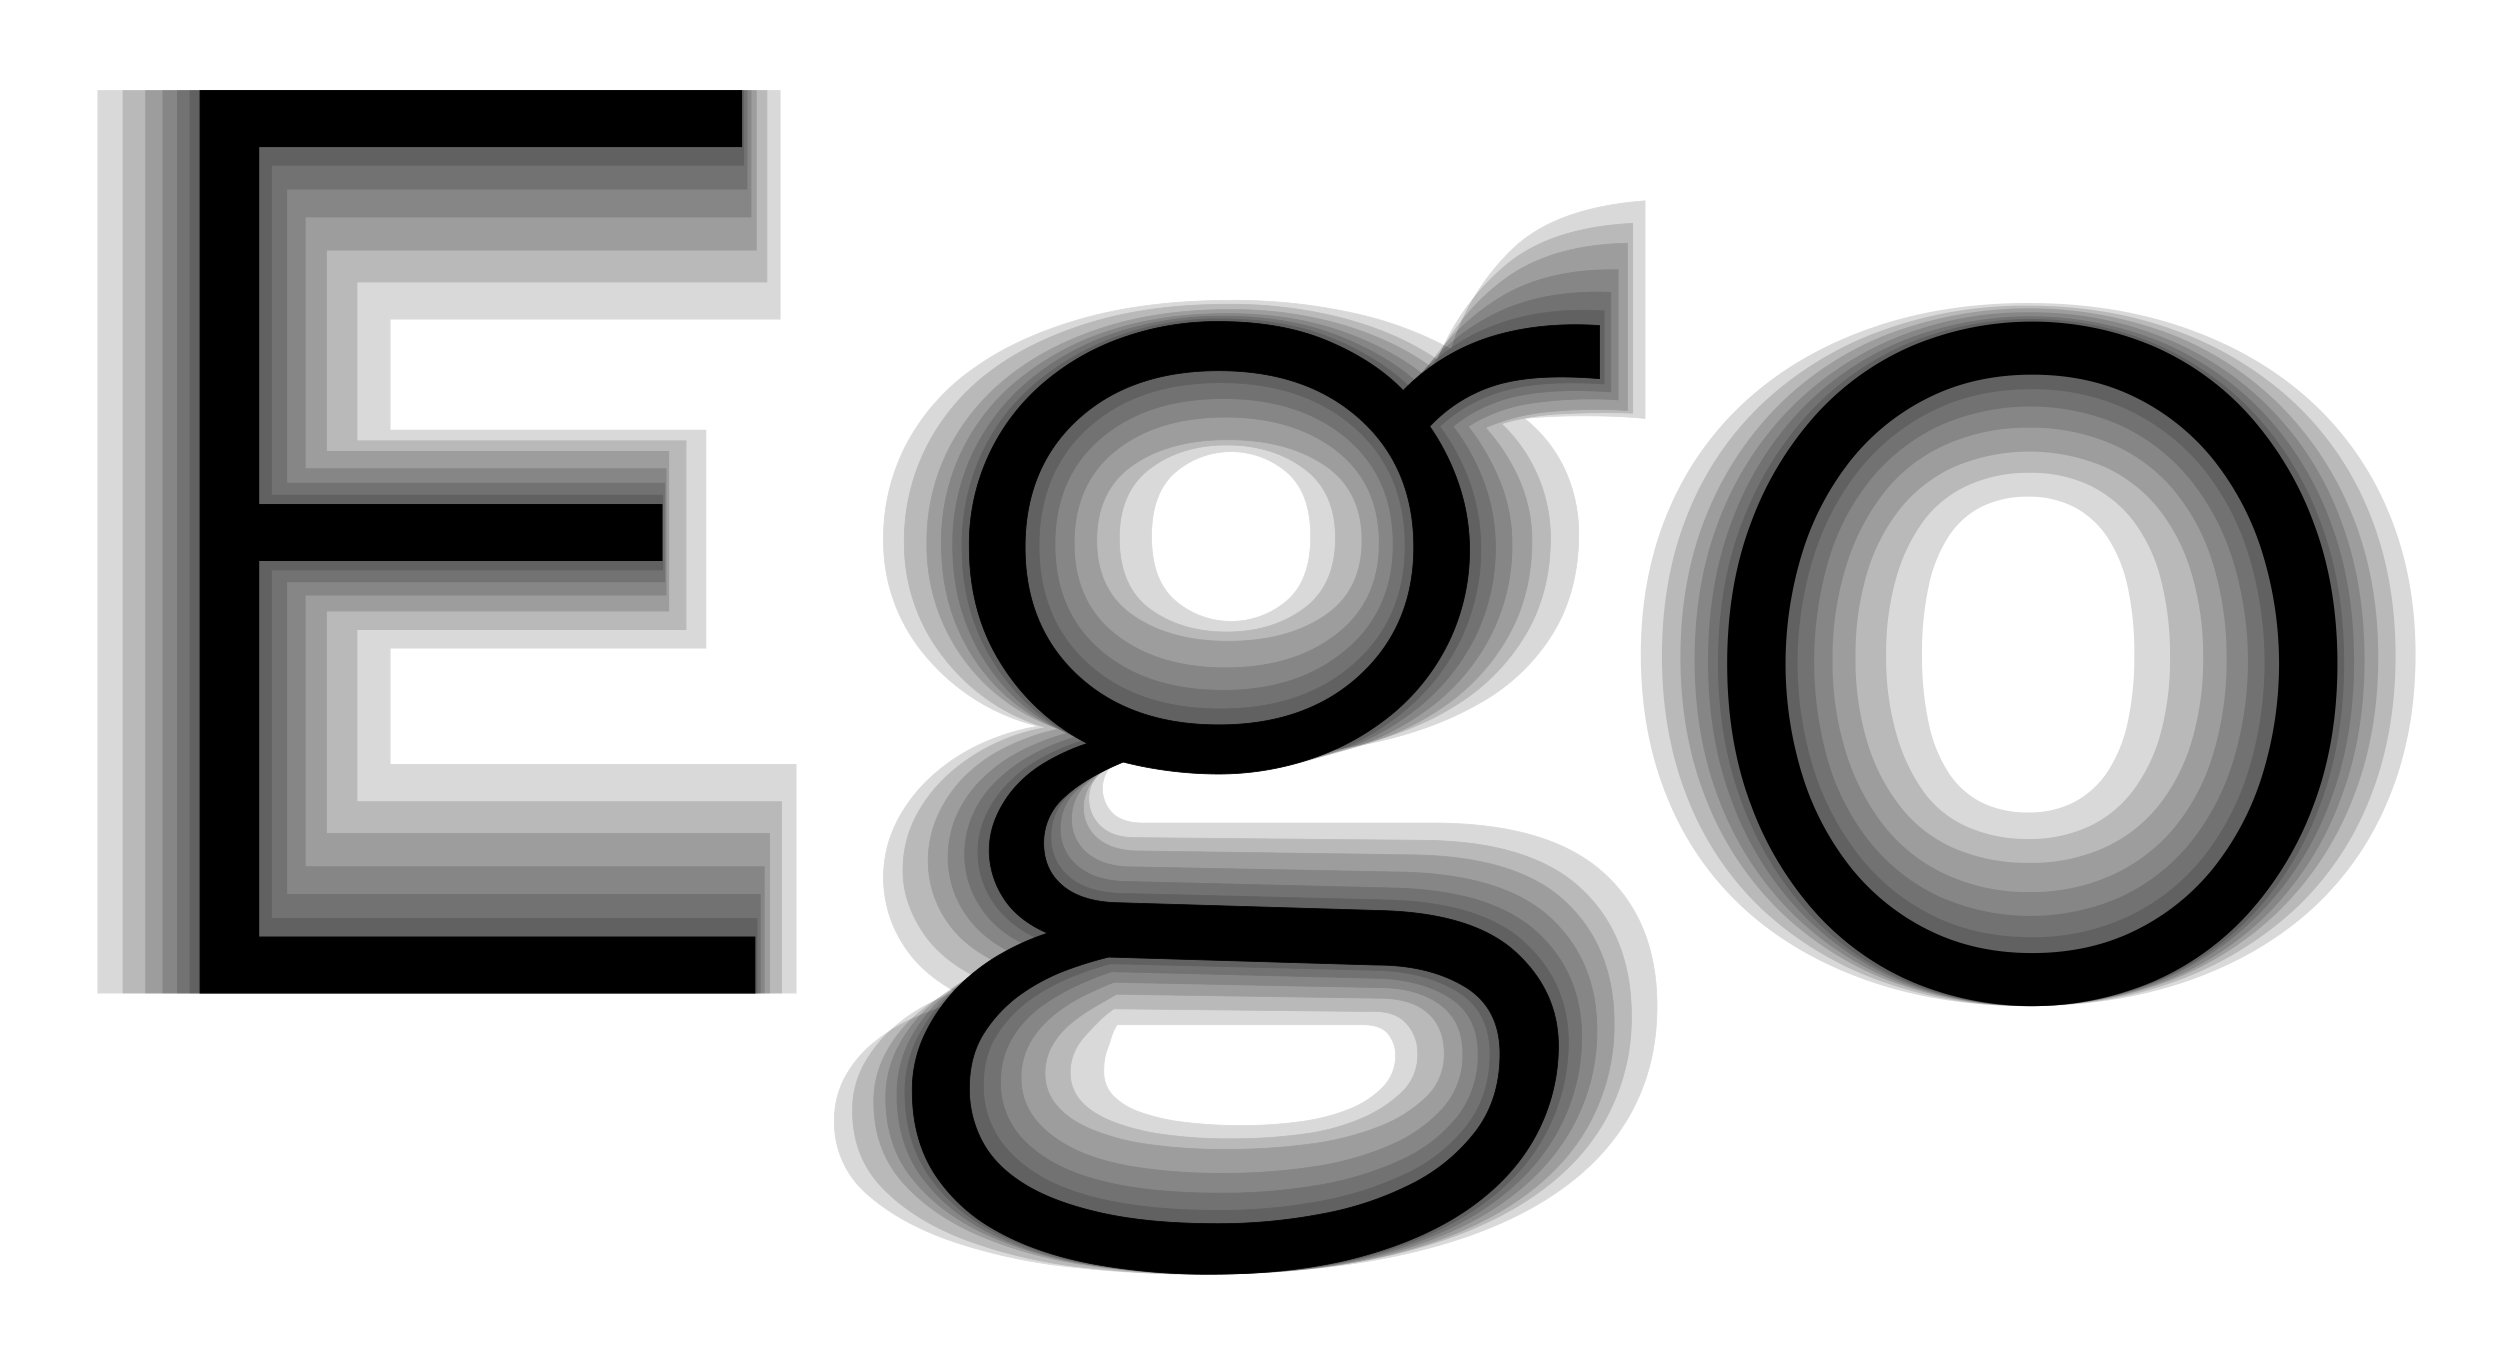
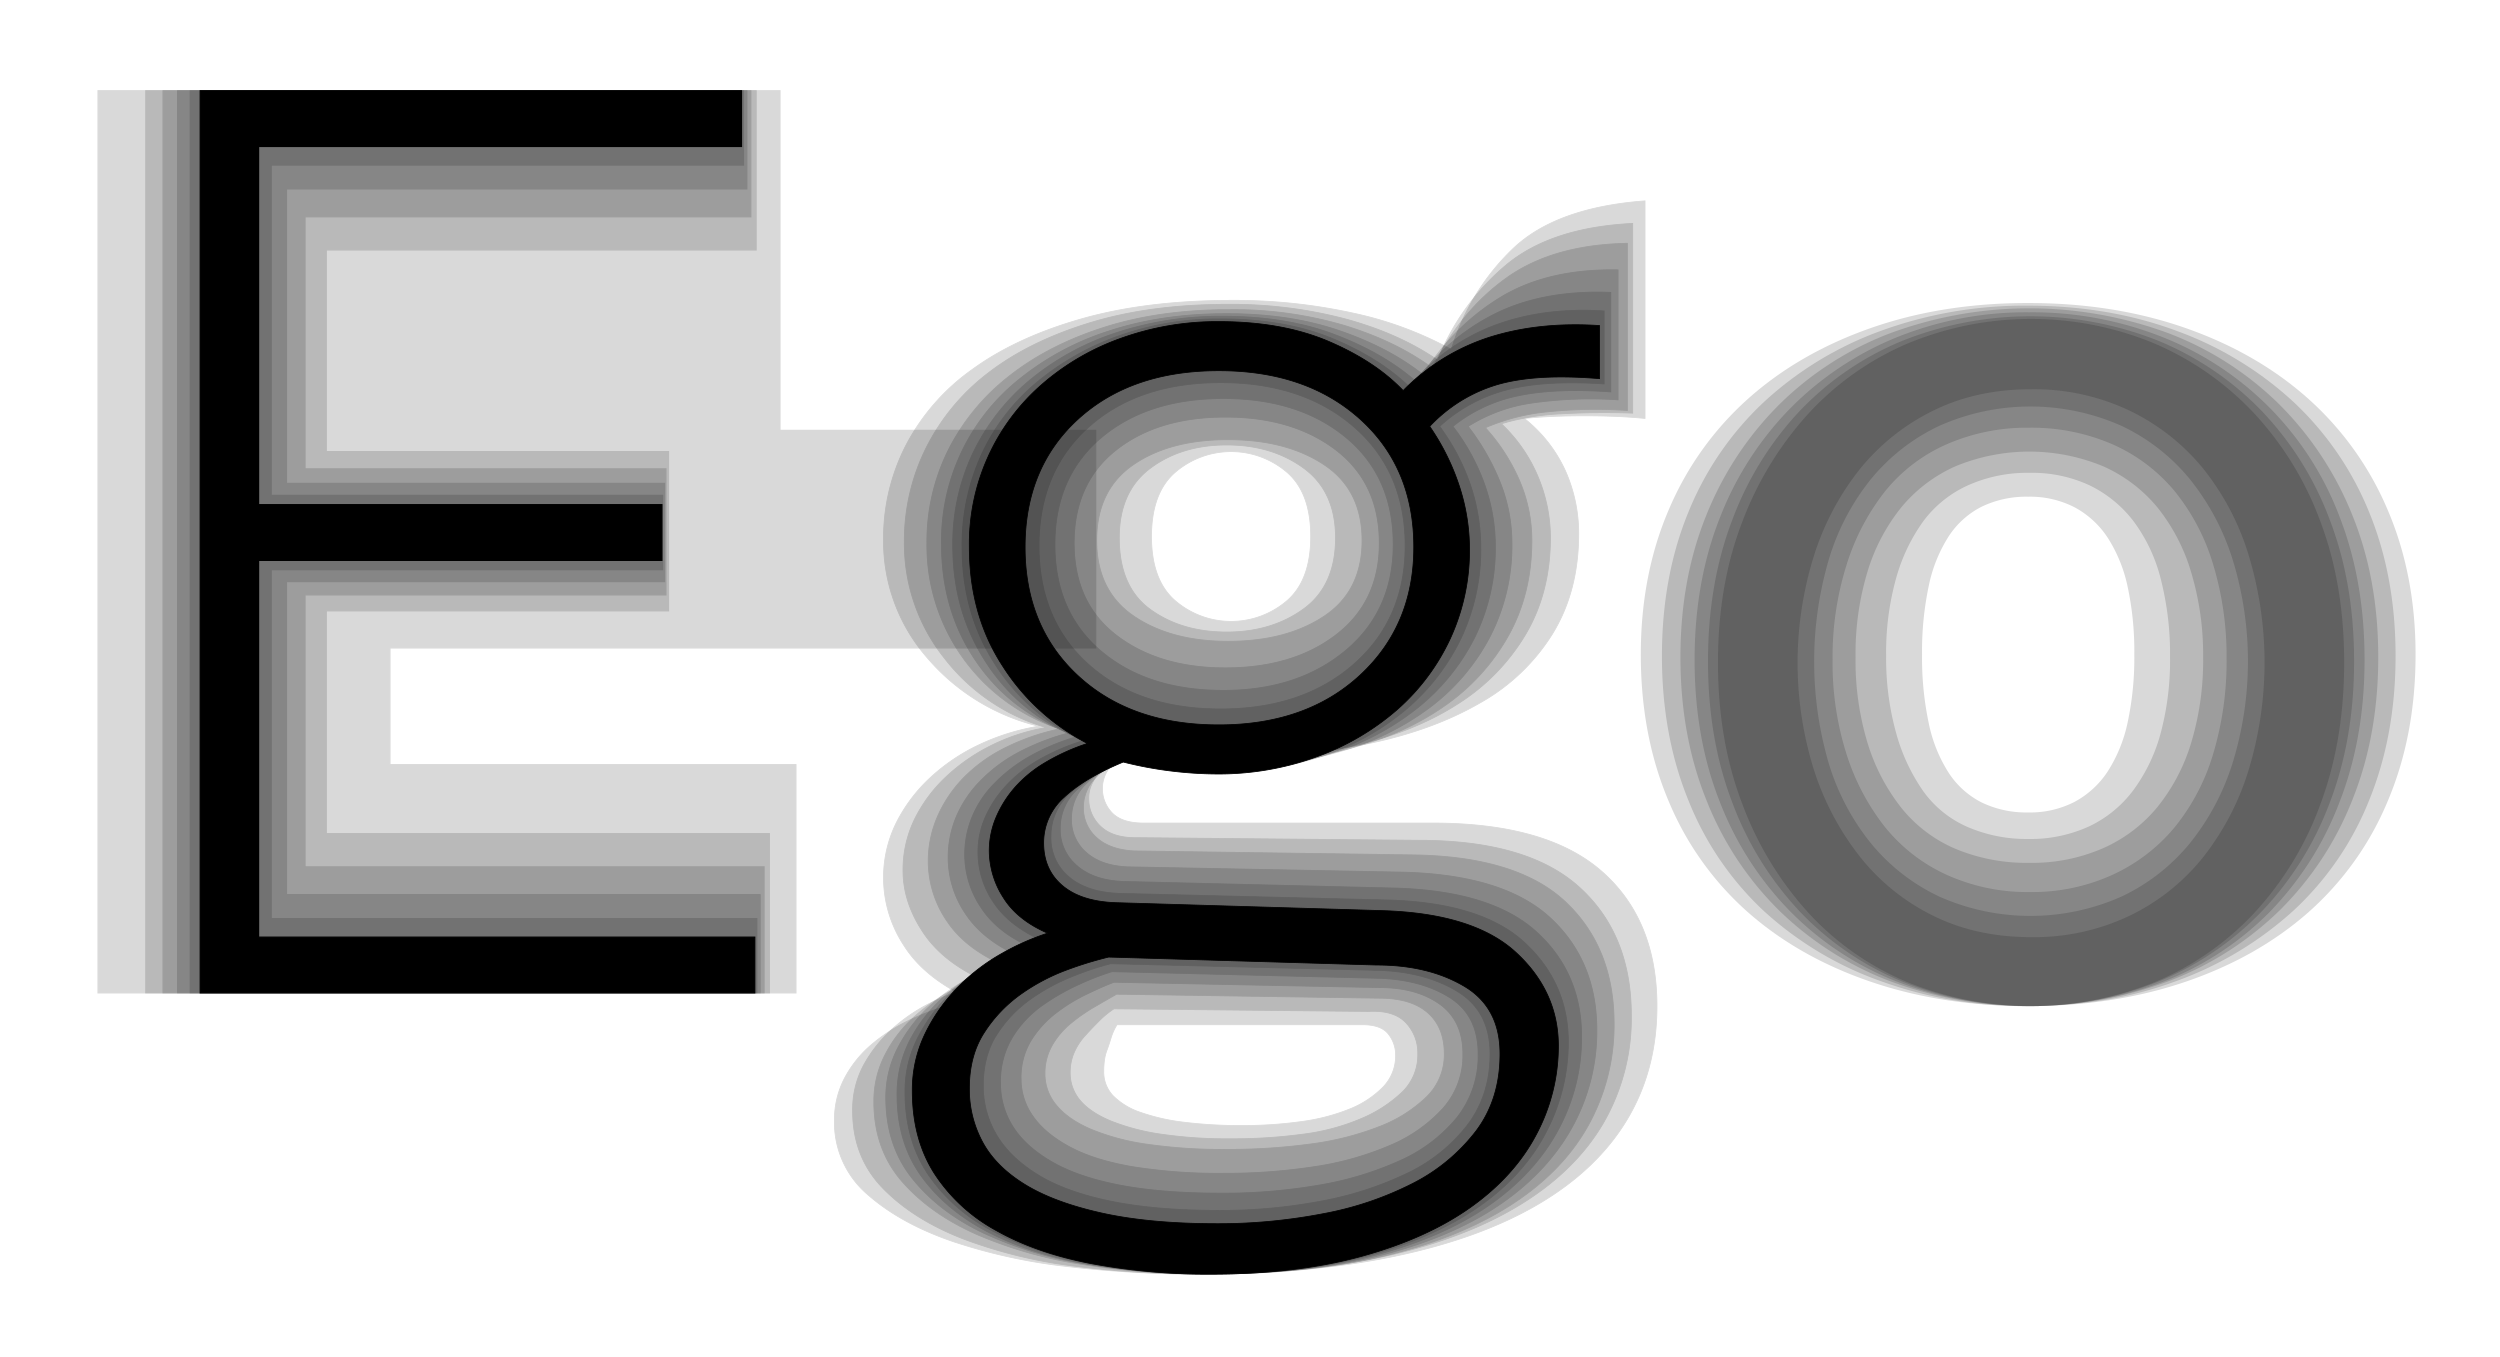
<svg xmlns="http://www.w3.org/2000/svg" viewBox="0 0 829.16 450" height="450" width="829.16">
  <g opacity="0.15">
    <path stroke-width="0.269" stroke-miterlimit="10" stroke="#000" d="M361.322,419.06q-18.48-3.525-32.12-10.779a57.83,57.83,0,0,1-21.34-18.7q-7.7-11.448-7.7-27.281a39.006,39.006,0,0,1,4.4-18.48,57.5,57.5,0,0,1,11-14.739,69.348,69.348,0,0,1,14.52-10.781,81.2,81.2,0,0,1,14.96-6.6q-10.56-4.838-15.62-12.54a29.46,29.46,0,0,1-5.06-16.5,28.61,28.61,0,0,1,2.42-11.66,38.171,38.171,0,0,1,6.82-10.34,45.492,45.492,0,0,1,10.78-8.58,71.926,71.926,0,0,1,14.74-6.38,68.15,68.15,0,0,1-29.04-25.3q-11-16.932-11-38.939a72.228,72.228,0,0,1,6.38-30.581,68.152,68.152,0,0,1,18.04-23.759,88.9,88.9,0,0,1,27.28-15.62,98.542,98.542,0,0,1,34.1-5.72q21.12,0,36.74,6.38t25.74,16.059a67.975,67.975,0,0,1,28.16-20.24q16.272-6.156,36.52-4.84v24.2q-19.8-1.319-32.34,1.98a52.4,52.4,0,0,0-22.22,12.1,71.445,71.445,0,0,1,10.34,19.8,64.991,64.991,0,0,1,3.3,20.241,68.753,68.753,0,0,1-6.6,30.359,71.364,71.364,0,0,1-18.26,23.54,84.709,84.709,0,0,1-27.72,15.4,105.819,105.819,0,0,1-34.54,5.5,127.893,127.893,0,0,1-14.08-.88,125.386,125.386,0,0,1-16.72-3.08q-11.88,4.848-18.26,10.781a18.842,18.842,0,0,0-6.38,14.3,16.743,16.743,0,0,0,5.94,13.42q5.94,5.064,16.5,5.5l89.32,2.2q31.236.885,45.54,14.3t14.3,32.781a64.178,64.178,0,0,1-7.48,30.139q-7.487,14.295-22.44,24.64t-37.18,16.28q-22.224,5.94-51.7,5.941A214.256,214.256,0,0,1,361.322,419.06Zm76.78-20.68a113.043,113.043,0,0,0,28.6-9.24,54.937,54.937,0,0,0,20.02-16.059q7.476-9.9,7.48-23.54,0-14.088-10.78-20.681t-26.62-7.04l-88.44-2.2a104.362,104.362,0,0,0-12.54,4.179,67.083,67.083,0,0,0-13.86,7.481,42.51,42.51,0,0,0-11.22,11.659q-4.62,7.035-4.62,17.16a31.533,31.533,0,0,0,4.4,16.28q4.392,7.478,13.64,13.2t24.2,8.8q14.952,3.073,36.08,3.081A178.868,178.868,0,0,0,438.1,398.38Zm11-178.2q16.932-14.952,16.94-39.16,0-24.636-16.94-39.38t-44.22-14.74q-27.287,0-43.78,14.74t-16.5,39.38q0,24.648,16.5,39.38,16.5,14.748,43.78,14.74T449.1,220.18Z" />
  </g>
  <g opacity="0.15">
    <path stroke-width="0.269" stroke-miterlimit="10" stroke="#000" d="M360.882,419.281q-18.924-3.3-33-10.561t-22.221-18.479q-8.147-11.221-8.14-27.061a38.8,38.8,0,0,1,3.96-17.6,49.233,49.233,0,0,1,10.56-14.08A75.182,75.182,0,0,1,342.4,314.34q-11.448-4.836-16.941-13.2a31.467,31.467,0,0,1-5.5-17.6A32.863,32.863,0,0,1,322.382,271a34.824,34.824,0,0,1,7.259-11A52.389,52.389,0,0,1,341.3,250.98a72.343,72.343,0,0,1,15.62-6.6,63.483,63.483,0,0,1-29.7-24.419Q316,203.027,316,181.02a70.22,70.22,0,0,1,6.6-30.58,71.74,71.74,0,0,1,18.48-23.979,87.425,87.425,0,0,1,28.38-15.84,110.312,110.312,0,0,1,36.3-5.721q21.121,0,37.181,6.16t26.619,15.4a72.362,72.362,0,0,1,27.281-22.88q15.84-7.478,37.4-6.6v33q-18.478-1.32-30.8,1.32a50.546,50.546,0,0,0-21.56,10.121,69.955,69.955,0,0,1,10.56,19.36,61.363,61.363,0,0,1,3.519,20.239,66.921,66.921,0,0,1-6.82,30.36A70.364,70.364,0,0,1,470,234.921a88.279,88.279,0,0,1-29.04,15.179,119.2,119.2,0,0,1-36.079,5.28,128.1,128.1,0,0,1-14.08-.879q-7.922-.878-16.721-2.641-11,4.405-16.719,9.9a17.428,17.428,0,0,0-5.721,12.981,15.66,15.66,0,0,0,5.5,12.319q5.5,4.848,15.181,5.28l90.2,2.2q32.113.885,47.08,14.519t14.96,34.76a64.219,64.219,0,0,1-7.92,31.24q-7.918,14.522-23.319,25.08t-38.5,16.5q-23.1,5.94-53.46,5.941A235.676,235.676,0,0,1,360.882,419.281ZM437.221,393.1a108.58,108.58,0,0,0,27.06-8.139,51.379,51.379,0,0,0,18.92-14.3,32.8,32.8,0,0,0,7.04-21.12q0-12.768-9.46-18.7t-23.54-6.379l-88.439-2.2a91.928,91.928,0,0,0-10.781,4.18,73.883,73.883,0,0,0-12.32,7.04,35.836,35.836,0,0,0-9.9,10.561,28.17,28.17,0,0,0-3.96,15.179,26.563,26.563,0,0,0,4.179,14.521Q340.2,380.34,349,385.4t22.66,7.7q13.861,2.64,33.661,2.641A186.021,186.021,0,0,0,437.221,393.1Zm9.02-177.319q15.842-13.2,15.84-35.2,0-22.44-15.62-35.42t-40.7-12.981q-25.08,0-40.48,12.981t-15.4,35.42q0,22.44,15.4,35.42t40.48,12.979Q430.4,228.98,446.241,215.781Z" />
  </g>
  <g opacity="0.15">
    <path stroke-width="0.269" stroke-miterlimit="10" stroke="#000" d="M360.221,419.281a129.423,129.423,0,0,1-34.1-10.341q-14.746-7.042-23.54-18.04t-8.8-26.84a35.538,35.538,0,0,1,3.96-16.5,49.226,49.226,0,0,1,10.34-13.639A64.144,64.144,0,0,1,322.6,323.8a85.376,85.376,0,0,1,16.06-6.379q-12.324-5.281-18.26-14.081a33.165,33.165,0,0,1-5.94-18.919A34.776,34.776,0,0,1,317.1,271a38.378,38.378,0,0,1,7.92-11.88,51.239,51.239,0,0,1,12.54-9.46,78.351,78.351,0,0,1,16.94-6.6,61.989,61.989,0,0,1-30.8-23.76q-11.447-16.716-11.44-38.719A68.642,68.642,0,0,1,338,125.8a91.445,91.445,0,0,1,29.92-16.059q17.376-5.715,38.94-5.721,21.12,0,37.62,5.721t27.5,14.519a77.668,77.668,0,0,1,26.18-25.96q15.613-9.24,38.5-8.8v43.12a136.718,136.718,0,0,0-28.82,1.1,53.881,53.881,0,0,0-20.9,7.7,77.474,77.474,0,0,1,10.78,18.919,54.624,54.624,0,0,1,3.74,19.8,65.827,65.827,0,0,1-7.26,31.021,70.079,70.079,0,0,1-20.02,23.54,91.453,91.453,0,0,1-30.36,14.739,136.349,136.349,0,0,1-37.84,5.061,125.421,125.421,0,0,1-14.3-.88q-7.7-.878-16.5-2.641-9.684,3.962-14.74,8.8a15.8,15.8,0,0,0-5.06,11.88,14.225,14.225,0,0,0,4.84,11q4.836,4.4,13.64,4.84l91.52,1.759q33.434.887,48.84,15.18t15.4,37.181a65.708,65.708,0,0,1-8.36,32.559q-8.364,14.954-24.42,25.741T456.8,416.64q-23.986,5.94-55.66,5.941A243.471,243.471,0,0,1,360.221,419.281ZM435.9,386.94a101.112,101.112,0,0,0,25.08-7.04,49.832,49.832,0,0,0,17.6-12.319,26.336,26.336,0,0,0,6.6-18.04q0-11-7.7-16.5t-20.02-5.5l-88-1.76q-3.526,1.32-9.02,3.96a57.306,57.306,0,0,0-10.34,6.38,34.044,34.044,0,0,0-8.14,9.019,23.593,23.593,0,0,0-3.3,12.76,21.234,21.234,0,0,0,3.96,12.32q3.96,5.713,12.1,10.12t20.9,6.6a181.488,181.488,0,0,0,30.36,2.2A194.116,194.116,0,0,0,435.9,386.94Zm7.26-176.439q14.293-10.994,14.3-30.361,0-19.8-14.3-30.8t-36.74-11q-22.44,0-36.3,11t-13.86,30.8q0,19.8,14.08,30.58t36.08,10.781Q428.861,221.5,443.161,210.5Z" />
  </g>
  <g opacity="0.15">
    <path stroke-width="0.269" stroke-miterlimit="10" stroke="#000" d="M359.781,419.5a143.531,143.531,0,0,1-35.419-9.9q-15.624-6.827-25.081-17.6-9.466-10.788-9.459-26.621a33.586,33.586,0,0,1,3.739-15.62,43.79,43.79,0,0,1,9.9-12.759,67.46,67.46,0,0,1,14.3-9.681,79.12,79.12,0,0,1,16.94-6.38q-14.086-5.714-20.46-15.18a35.188,35.188,0,0,1-6.379-20.019,36.876,36.876,0,0,1,3.08-14.96,43.286,43.286,0,0,1,8.58-12.761,51.152,51.152,0,0,1,13.639-9.9,74.562,74.562,0,0,1,18.261-6.38,63.949,63.949,0,0,1-44-61.6,67.887,67.887,0,0,1,7.04-30.8,72.386,72.386,0,0,1,20.02-24.419q12.972-10.334,31.46-16.281t41.8-5.939a129.9,129.9,0,0,1,38.281,5.279q17.16,5.282,29.039,14.08,9.24-18.912,24.64-29.92,15.4-10.992,40.04-11.439V136.14a155.519,155.519,0,0,0-26.4.441,68.815,68.815,0,0,0-20.681,5.279,63.547,63.547,0,0,1,11.44,17.82,50.26,50.26,0,0,1,3.96,19.58q0,17.6-7.7,31.46a69.725,69.725,0,0,1-21.121,23.321q-13.426,9.465-31.9,14.3a159.314,159.314,0,0,1-40.48,4.84q-6.6,0-14.3-.66a148.647,148.647,0,0,1-16.5-2.42,35.358,35.358,0,0,0-12.32,7.481,13.912,13.912,0,0,0-4.4,10.12,12.993,12.993,0,0,0,4.4,10.119q4.394,3.962,12.32,4.4l92.4,1.321q34.752.443,50.819,15.62t16.061,40.26a68.431,68.431,0,0,1-8.581,33.879q-8.58,15.4-25.739,26.4T458.781,416.64q-25.08,5.94-58.08,5.941A266.6,266.6,0,0,1,359.781,419.5Zm74.581-40.04a96.856,96.856,0,0,0,22.879-5.72,46.486,46.486,0,0,0,15.84-9.9,19.5,19.5,0,0,0,5.941-14.3q0-8.806-5.5-13.641t-16.06-4.84l-87.12-1.319q-3.084,1.752-7.261,4.18a57.469,57.469,0,0,0-7.92,5.5A26.325,26.325,0,0,0,349,346.68a18.5,18.5,0,0,0-2.421,9.46,16.015,16.015,0,0,0,3.741,10.34q3.732,4.62,11.219,7.92a76.058,76.058,0,0,0,18.7,5.061,174.913,174.913,0,0,0,26.621,1.759A205.559,205.559,0,0,0,434.362,379.461ZM439.2,204.34q12.54-8.352,12.54-25.08T439.2,154.18q-12.539-8.352-31.9-8.36t-31.46,8.36q-12.108,8.364-12.1,25.08t12.32,25.08Q388.375,212.7,407.3,212.7,426.658,212.7,439.2,204.34Z" />
  </g>
  <g opacity="0.15">
    <path stroke-width="0.269" stroke-miterlimit="10" stroke="#000" d="M356.483,419.94a158.833,158.833,0,0,1-36.96-9.019q-16.5-6.384-26.62-16.72t-10.121-25.74a31.228,31.228,0,0,1,3.52-14.96,45.861,45.861,0,0,1,9.461-12.1,56.24,56.24,0,0,1,14.3-9.46,89.488,89.488,0,0,1,17.6-6.159q-14.52-6.158-21.341-16.28T299.5,288.82a38.227,38.227,0,0,1,3.74-16.94,48.812,48.812,0,0,1,10.12-13.86,62.3,62.3,0,0,1,14.959-10.559,65.373,65.373,0,0,1,18.7-6.161,65.673,65.673,0,0,1-33.88-23.1,60.96,60.96,0,0,1-13.2-38.5,68.89,68.89,0,0,1,7.26-31.24,71.457,71.457,0,0,1,20.68-24.861q13.416-10.332,33.439-16.5t45.98-6.16a148.318,148.318,0,0,1,38.941,4.841q17.82,4.845,30.579,13.64A78.891,78.891,0,0,1,499.7,87.741Q514.657,75.428,541.5,74.1v62.92q-11.88-.432-23.54.221a82.423,82.423,0,0,0-20.02,3.3,51.028,51.028,0,0,1,12.1,17.38,52.143,52.143,0,0,1,4.18,20.459q0,18.048-8.14,31.9a68.926,68.926,0,0,1-22.44,23.1q-14.3,9.242-34.1,13.861a189.722,189.722,0,0,1-43.12,4.619q-6.6,0-14.3-.439t-16.5-1.76q-7.044,2.2-10.78,6.38t-3.74,8.58a12.447,12.447,0,0,0,3.96,9.46q3.96,3.743,11.44,3.739l94.16.881q36.073,0,53.24,15.619t17.16,42.461a69.412,69.412,0,0,1-9.241,35.64q-9.239,15.839-27.5,27.059t-44.879,17.16q-26.626,5.94-61.38,5.941A324.419,324.419,0,0,1,356.483,419.94Zm75.68-43.779a72.168,72.168,0,0,0,19.58-5.281,44.637,44.637,0,0,0,13.42-8.8,17.059,17.059,0,0,0,5.06-12.54,14.444,14.444,0,0,0-3.96-10.34q-3.96-4.188-12.32-3.74l-84.48-.88a30.973,30.973,0,0,0-4.84,3.96q-2.207,2.2-4.62,4.839a20.165,20.165,0,0,0-3.74,5.72,16.547,16.547,0,0,0-1.32,6.6,14,14,0,0,0,3.3,9.239q3.3,3.962,10.12,6.82a72.641,72.641,0,0,0,16.72,4.4,152.448,152.448,0,0,0,23.1,1.54A177.028,177.028,0,0,0,432.163,376.161Zm.22-174.24q10.56-7.693,10.56-23.541,0-15.4-10.56-23.1t-25.52-7.7q-14.964,0-25.3,7.7t-10.34,23.1q0,16.284,10.34,23.76t25.3,7.481Q421.815,209.621,432.383,201.921Z" />
  </g>
  <g opacity="0.15">
    <path stroke-width="0.269" stroke-miterlimit="10" stroke="#000" d="M354.854,420.161a183.767,183.767,0,0,1-38.72-8.361q-17.388-5.94-28.38-15.62a31.394,31.394,0,0,1-11-24.639,29.708,29.708,0,0,1,3.3-13.861,37.764,37.764,0,0,1,9.241-11.439,58.867,58.867,0,0,1,14.3-8.8,93.6,93.6,0,0,1,18.48-5.939q-15.406-7.033-22.219-17.821a41.017,41.017,0,0,1-2.64-40.7,52.7,52.7,0,0,1,11.219-14.96,63.565,63.565,0,0,1,16.281-11,74.407,74.407,0,0,1,19.8-6.16,70.242,70.242,0,0,1-36.96-22.659,58.669,58.669,0,0,1-14.52-39.381,67.179,67.179,0,0,1,7.48-31.239,71.34,71.34,0,0,1,22-25.08q14.522-10.56,36.08-16.72t50.161-6.16a182.392,182.392,0,0,1,39.819,4.179,120.184,120.184,0,0,1,32.781,12.1,76.864,76.864,0,0,1,20.46-33.439q14.294-13.633,43.779-15.84v72.16q-8.807-.877-20.02-.881t-20.02.881a46.717,46.717,0,0,1,13.641,17.38,50.986,50.986,0,0,1,4.4,20.9q0,18.924-8.58,33a66.658,66.658,0,0,1-24.2,23.1q-15.624,9.022-36.741,13.42a226.6,226.6,0,0,1-46.2,4.4q-7.044,0-14.3-.439t-16.06-1.76q-6.166,1.762-9.02,5.279a11.167,11.167,0,0,0-2.859,7.04,11.608,11.608,0,0,0,3.3,8.58q3.3,3.3,10.341,3.3h95.92q37.836,0,56.1,16.061t18.259,44.66q0,21.12-9.9,37.619t-29.26,27.94q-19.368,11.436-47.74,17.38t-65.78,5.941A373.887,373.887,0,0,1,354.854,420.161Zm76.78-48.181a65.75,65.75,0,0,0,16.06-4.18,32.178,32.178,0,0,0,11-7.259,14.811,14.811,0,0,0,4.18-10.561,11.1,11.1,0,0,0-2.421-7.04q-2.422-3.084-8.579-3.08h-81.4a19.284,19.284,0,0,0-1.98,4.4q-.66,2.2-1.319,3.96a15.251,15.251,0,0,0-.88,3.521,27.267,27.267,0,0,0-.221,3.519,11.47,11.47,0,0,0,3.081,8.14,23.122,23.122,0,0,0,9.02,5.5,66.97,66.97,0,0,0,14.52,3.3,152.432,152.432,0,0,0,19.14,1.1A140.2,140.2,0,0,0,431.634,371.98Zm-4.84-172.7q7.918-6.818,7.92-21.341t-7.92-21.34a28.451,28.451,0,0,0-36.96,0q-7.921,6.828-7.921,21.34t7.921,21.341a28.451,28.451,0,0,0,36.96,0Z" />
  </g>
  <path stroke-width="0.269" stroke-miterlimit="10" stroke="#000" d="M361.763,419.06q-18.264-3.525-31.46-11a56.818,56.818,0,0,1-20.46-18.92q-7.26-11.446-7.26-27.28a42.63,42.63,0,0,1,4.4-19.359,58.576,58.576,0,0,1,11-15.4,65.474,65.474,0,0,1,14.52-11,81.133,81.133,0,0,1,14.96-6.6q-10.127-4.393-14.74-11.88a28.941,28.941,0,0,1-4.62-15.4,28.269,28.269,0,0,1,2.2-11,37.053,37.053,0,0,1,6.16-9.9,41.567,41.567,0,0,1,10.12-8.359,69.309,69.309,0,0,1,14.08-6.38A72.8,72.8,0,0,1,332.5,220.84q-11-16.934-11-39.379a70.015,70.015,0,0,1,23.98-53.9,81.37,81.37,0,0,1,26.4-15.4,94.246,94.246,0,0,1,32.34-5.5q21.12,0,36.52,6.6t24.64,16.281a70.116,70.116,0,0,1,29.04-17.821q16.274-5.053,36.08-3.74v17.6q-21.12-1.753-33.88,1.979a50.226,50.226,0,0,0-22.44,13.861,77.19,77.19,0,0,1,9.9,20.019,67.041,67.041,0,0,1,3.3,20.46A69.774,69.774,0,0,1,481,211.82a71.4,71.4,0,0,1-17.6,23.54,83.84,83.84,0,0,1-26.62,15.62,95.255,95.255,0,0,1-33.44,5.721,127.684,127.684,0,0,1-14.08-.881,125.7,125.7,0,0,1-16.72-3.079q-12.768,5.278-19.58,11.659a20.088,20.088,0,0,0-6.82,15.181q0,8.806,6.16,14.08t17.6,5.719l88.44,2.64q30.36.888,44.44,13.86t14.08,31.02a62.2,62.2,0,0,1-7.26,29.261q-7.26,13.858-21.78,24.2t-36.08,16.28q-21.564,5.94-50.16,5.941A210.7,210.7,0,0,1,361.763,419.06Zm77-16.5a108.887,108.887,0,0,0,29.92-10.12,61.264,61.264,0,0,0,20.9-17.38q7.92-10.56,7.92-25.519,0-15.408-11.88-22.441t-29.04-7.04l-88.88-2.639a122.2,122.2,0,0,0-13.64,4.179,65.622,65.622,0,0,0-15.18,7.92,46.309,46.309,0,0,0-12.32,12.761q-5.064,7.692-5.06,18.7a36.879,36.879,0,0,0,4.4,17.82q4.393,8.137,14.08,14.08t25.52,9.46q15.84,3.518,38.28,3.52A182.581,182.581,0,0,0,438.763,402.56Zm12.32-178.639q17.82-16.5,17.82-42.46,0-26.4-17.82-42.46t-46.86-16.061q-29.04,0-46.64,16.061t-17.6,42.46q0,26.4,17.6,42.679t46.64,16.281Q433.263,240.421,451.083,223.921Z" />
  <g opacity="0.15">
    <path d="M620.315,325.559q-23.76-8.136-40.7-23.1a100.691,100.691,0,0,1-26.18-36.741q-9.24-21.779-9.24-48.62,0-26.4,9.24-47.96a103.3,103.3,0,0,1,26.18-36.74q16.933-15.178,40.7-23.54t52.36-8.359q28.6,0,52.36,8.359t40.7,23.54a103.375,103.375,0,0,1,26.18,36.74q9.24,21.564,9.24,47.96,0,26.844-9.24,48.62a100.761,100.761,0,0,1-26.18,36.741q-16.944,14.963-40.7,23.1t-52.36,8.141Q644.069,333.7,620.315,325.559Zm67.76-59.62a30.2,30.2,0,0,0,11-10.12,48.671,48.671,0,0,0,6.6-16.279,102.108,102.108,0,0,0,2.2-22.441,102.172,102.172,0,0,0-2.2-22.439,48.738,48.738,0,0,0-6.6-16.28,30.263,30.263,0,0,0-11-10.121,32.288,32.288,0,0,0-15.4-3.519,34,34,0,0,0-15.4,3.3,28.358,28.358,0,0,0-11,9.9,48.446,48.446,0,0,0-6.6,16.5,104.8,104.8,0,0,0-2.2,22.66,104.734,104.734,0,0,0,2.2,22.66,48.446,48.446,0,0,0,6.6,16.5,28.348,28.348,0,0,0,11,9.9,34.023,34.023,0,0,0,15.4,3.3A32.2,32.2,0,0,0,688.075,265.939Z" />
  </g>
-   <path d="M634.443,325.78A92.031,92.031,0,0,1,602.322,302.9a110.777,110.777,0,0,1-21.56-35.859q-7.918-20.894-7.919-46.861t7.919-46.86a110.905,110.905,0,0,1,21.56-35.859,92.106,92.106,0,0,1,32.121-22.88,102.96,102.96,0,0,1,79.2,0,92.153,92.153,0,0,1,32.119,22.88,110.975,110.975,0,0,1,21.56,35.859q7.921,20.9,7.92,46.86t-7.92,46.861a110.847,110.847,0,0,1-21.56,35.859,92.079,92.079,0,0,1-32.119,22.881,102.96,102.96,0,0,1-79.2,0Zm73.7-17.16a76.153,76.153,0,0,0,25.74-20.46,93.876,93.876,0,0,0,16.28-30.58,125.129,125.129,0,0,0,0-74.8,93.978,93.978,0,0,0-16.28-30.58,76.286,76.286,0,0,0-25.74-20.46q-15.18-7.478-34.1-7.481t-34.1,7.481A76.271,76.271,0,0,0,614.2,152.2a93.843,93.843,0,0,0-16.279,30.58,125.108,125.108,0,0,0,0,74.8A93.742,93.742,0,0,0,614.2,288.16a76.137,76.137,0,0,0,25.741,20.46q15.18,7.486,34.1,7.479T708.143,308.62Z" />
  <g opacity="0.15">
    <path d="M632.712,325.781A93.21,93.21,0,0,1,599.931,302.9a111.235,111.235,0,0,1-22-36.08q-8.147-21.118-8.139-47.079t8.139-46.861a111.881,111.881,0,0,1,22-35.86,95.862,95.862,0,0,1,32.781-23.1,106.923,106.923,0,0,1,81.84,0,98.271,98.271,0,0,1,33,23.1,107.015,107.015,0,0,1,22,35.86q7.92,20.9,7.919,46.861t-7.919,47.079a106.46,106.46,0,0,1-22,36.08,95.507,95.507,0,0,1-33,22.881,109.67,109.67,0,0,1-81.84,0Zm73.48-22a70.118,70.118,0,0,0,24.42-19.36,88.158,88.158,0,0,0,15.18-29.041,122.925,122.925,0,0,0,0-71.28,85.767,85.767,0,0,0-15.18-28.819,71.362,71.362,0,0,0-24.42-19.141,73.746,73.746,0,0,0-32.56-7.04q-18.048,0-32.34,7.04a71.928,71.928,0,0,0-24.2,19.141,88.79,88.79,0,0,0-15.4,28.819,118.936,118.936,0,0,0,0,71.5,91.81,91.81,0,0,0,15.4,28.821,70.66,70.66,0,0,0,24.2,19.36q14.293,7.042,32.34,7.039A73.649,73.649,0,0,0,706.192,303.781Z" />
  </g>
  <g opacity="0.15">
    <path d="M630.946,325.56a98.588,98.588,0,0,1-33.88-23.1,107.266,107.266,0,0,1-22.44-36.081q-8.146-21.12-8.14-47.08t8.14-47.08a107.34,107.34,0,0,1,22.44-36.08,98.768,98.768,0,0,1,33.88-23.1,114.795,114.795,0,0,1,84.919,0,101.2,101.2,0,0,1,34.1,23.1,105.705,105.705,0,0,1,22.66,36.08q8.136,21.12,8.14,47.08t-8.14,47.08a105.633,105.633,0,0,1-22.66,36.081,101.014,101.014,0,0,1-34.1,23.1,114.795,114.795,0,0,1-84.919,0Zm72.6-28.16a65.2,65.2,0,0,0,22.66-17.6,81,81,0,0,0,14.3-26.839,114.489,114.489,0,0,0,0-67.321,81.083,81.083,0,0,0-14.3-26.84,65.289,65.289,0,0,0-22.66-17.6,74.372,74.372,0,0,0-60.28,0,65.224,65.224,0,0,0-22.66,17.6,78,78,0,0,0-14.08,26.84,120.23,120.23,0,0,0,0,67.54,78.171,78.171,0,0,0,14.08,26.62,65.133,65.133,0,0,0,22.66,17.6,74.372,74.372,0,0,0,60.28,0Z" />
  </g>
  <g opacity="0.15">
    <path d="M629.139,325.56a102.023,102.023,0,0,1-35.42-23.319,107.175,107.175,0,0,1-23.32-36.3q-8.364-21.12-8.36-47.08t8.36-47.079a107.175,107.175,0,0,1,23.32-36.3,105.253,105.253,0,0,1,35.2-23.54,114.212,114.212,0,0,1,44-8.359,117.074,117.074,0,0,1,44.66,8.359,103.208,103.208,0,0,1,58.52,59.841q8.137,21.119,8.14,47.079t-8.36,47.3a106.148,106.148,0,0,1-23.1,36.3,101.328,101.328,0,0,1-35.2,23.1,124.167,124.167,0,0,1-88.44,0Zm71.5-35.42a58.18,58.18,0,0,0,20.68-15.84,70.376,70.376,0,0,0,12.76-24.42,106.723,106.723,0,0,0,4.4-31.459,105.183,105.183,0,0,0-4.4-31.021,70.519,70.519,0,0,0-12.76-24.42,56.2,56.2,0,0,0-20.68-15.62,67.347,67.347,0,0,0-27.72-5.5,66.2,66.2,0,0,0-27.28,5.5,54.179,54.179,0,0,0-20.46,15.62,75.634,75.634,0,0,0-12.76,24.42,101.906,101.906,0,0,0-4.62,31.46,99.791,99.791,0,0,0,4.62,31.24,75.8,75.8,0,0,0,12.76,24.2,56.049,56.049,0,0,0,20.46,15.84,65,65,0,0,0,27.72,5.72A63.974,63.974,0,0,0,700.639,290.14Z" />
  </g>
  <g opacity="0.15">
    <path d="M626.636,325.34A107.342,107.342,0,0,1,589.9,301.8a106.067,106.067,0,0,1-23.98-36.519q-8.58-21.337-8.58-47.3t8.58-47.08a109,109,0,0,1,23.98-36.52,105.88,105.88,0,0,1,36.739-23.759,133.044,133.044,0,0,1,92.841,0,106.005,106.005,0,0,1,36.74,23.759A109.14,109.14,0,0,1,780.2,170.9q8.58,21.12,8.58,47.08t-8.58,47.3a106.2,106.2,0,0,1-23.98,36.519,107.47,107.47,0,0,1-36.74,23.54,133.044,133.044,0,0,1-92.841,0Zm70.841-44A49.01,49.01,0,0,0,715.516,267.7a62.842,62.842,0,0,0,11.221-21.341,94.1,94.1,0,0,0,3.96-28.38,94.723,94.723,0,0,0-3.96-28.16,62.668,62.668,0,0,0-11.221-21.56,49.15,49.15,0,0,0-18.039-13.639,64.028,64.028,0,0,0-48.841,0A49.121,49.121,0,0,0,630.6,168.26a62.9,62.9,0,0,0-11.219,21.34,94.123,94.123,0,0,0-3.96,28.38,94.1,94.1,0,0,0,3.96,28.38A65.343,65.343,0,0,0,630.6,267.921a46.073,46.073,0,0,0,18.04,13.639,61.432,61.432,0,0,0,24.42,4.62A58.962,58.962,0,0,0,697.477,281.34Z" />
  </g>
  <g opacity="0.15">
    <path d="M623.586,325.339a113.641,113.641,0,0,1-38.721-23.32A101.5,101.5,0,0,1,560.006,265.5q-8.807-21.555-8.8-47.96t8.8-47.741a102.8,102.8,0,0,1,25.08-36.519A114.786,114.786,0,0,1,623.8,109.74a138.938,138.938,0,0,1,48.841-8.36q26.832,0,49.28,8.36a114.878,114.878,0,0,1,38.72,23.54A102.992,102.992,0,0,1,785.725,169.8q8.8,21.348,8.8,47.741t-8.8,47.96a100.385,100.385,0,0,1-25.079,36.519,116.623,116.623,0,0,1-38.72,23.32q-22.44,8.353-49.28,8.361A140.75,140.75,0,0,1,623.586,325.339Zm69.3-51.259a39.226,39.226,0,0,0,14.741-12.1,56.652,56.652,0,0,0,9.02-18.92,93.338,93.338,0,0,0,3.079-25.08,100.3,100.3,0,0,0-3.079-25.96,54,54,0,0,0-9.02-19.139A40.679,40.679,0,0,0,693.106,161a45.243,45.243,0,0,0-20.02-4.181A48.114,48.114,0,0,0,652.626,161a37.872,37.872,0,0,0-14.741,11.88,59.688,59.688,0,0,0-9.02,18.919,91.415,91.415,0,0,0-3.3,25.741,91.966,91.966,0,0,0,3.3,25.519,62.224,62.224,0,0,0,9.02,19.361A35.362,35.362,0,0,0,652.626,274.3a49.251,49.251,0,0,0,20.02,3.96A46.6,46.6,0,0,0,692.885,274.08Z" />
  </g>
  <g opacity="0.15">
    <path stroke-width="0.403" stroke-miterlimit="10" stroke="#000" d="M63.108,329.3V30.1h183.48V54.741H89.947V164.3h129.8v24.64H89.947V304.661H250.988V329.3Z" />
  </g>
  <g opacity="0.15">
    <path stroke-width="0.403" stroke-miterlimit="10" stroke="#000" d="M58.927,329.3V30.1h188.76V62.661H95.007V160.34h125.4V192.9H95.007V296.741h157.08V329.3Z" />
  </g>
  <g opacity="0.15">
    <path stroke-width="0.403" stroke-miterlimit="10" stroke="#000" d="M54.089,329.3V30.1h194.92V71.9H101.169v83.6H220.848v41.8H101.169v90.2H253.408v41.8Z" />
  </g>
  <g opacity="0.15">
    <path stroke-width="0.403" stroke-miterlimit="10" stroke="#000" d="M48.366,329.3V30.1h202.4V82.9H108.206v66.881h113.52v52.8H108.206V276.5h146.96v52.8Z" />
  </g>
  <g opacity="0.15">
-     <path stroke-width="0.403" stroke-miterlimit="10" stroke="#000" d="M40.886,329.3V30.1h213.4V93.461H118.326v52.8H227.447v62.481H118.326v57.2h140.8V329.3Z" />
-   </g>
+     </g>
  <g opacity="0.15">
-     <path stroke-width="0.403" stroke-miterlimit="10" stroke="#000" d="M32.526,329.3V30.1h226.16v75.681H129.326v36.96h104.72V214.9H129.326v38.721h134.64V329.3Z" />
+     <path stroke-width="0.403" stroke-miterlimit="10" stroke="#000" d="M32.526,329.3V30.1h226.16v75.681v36.96h104.72V214.9H129.326v38.721h134.64V329.3Z" />
  </g>
  <path stroke-width="0.403" stroke-miterlimit="10" stroke="#000" d="M66.406,329.3V30.1h179.52V48.58H85.766v118.8h133.76v18.479H85.766v124.96h164.56V329.3Z" />
</svg>